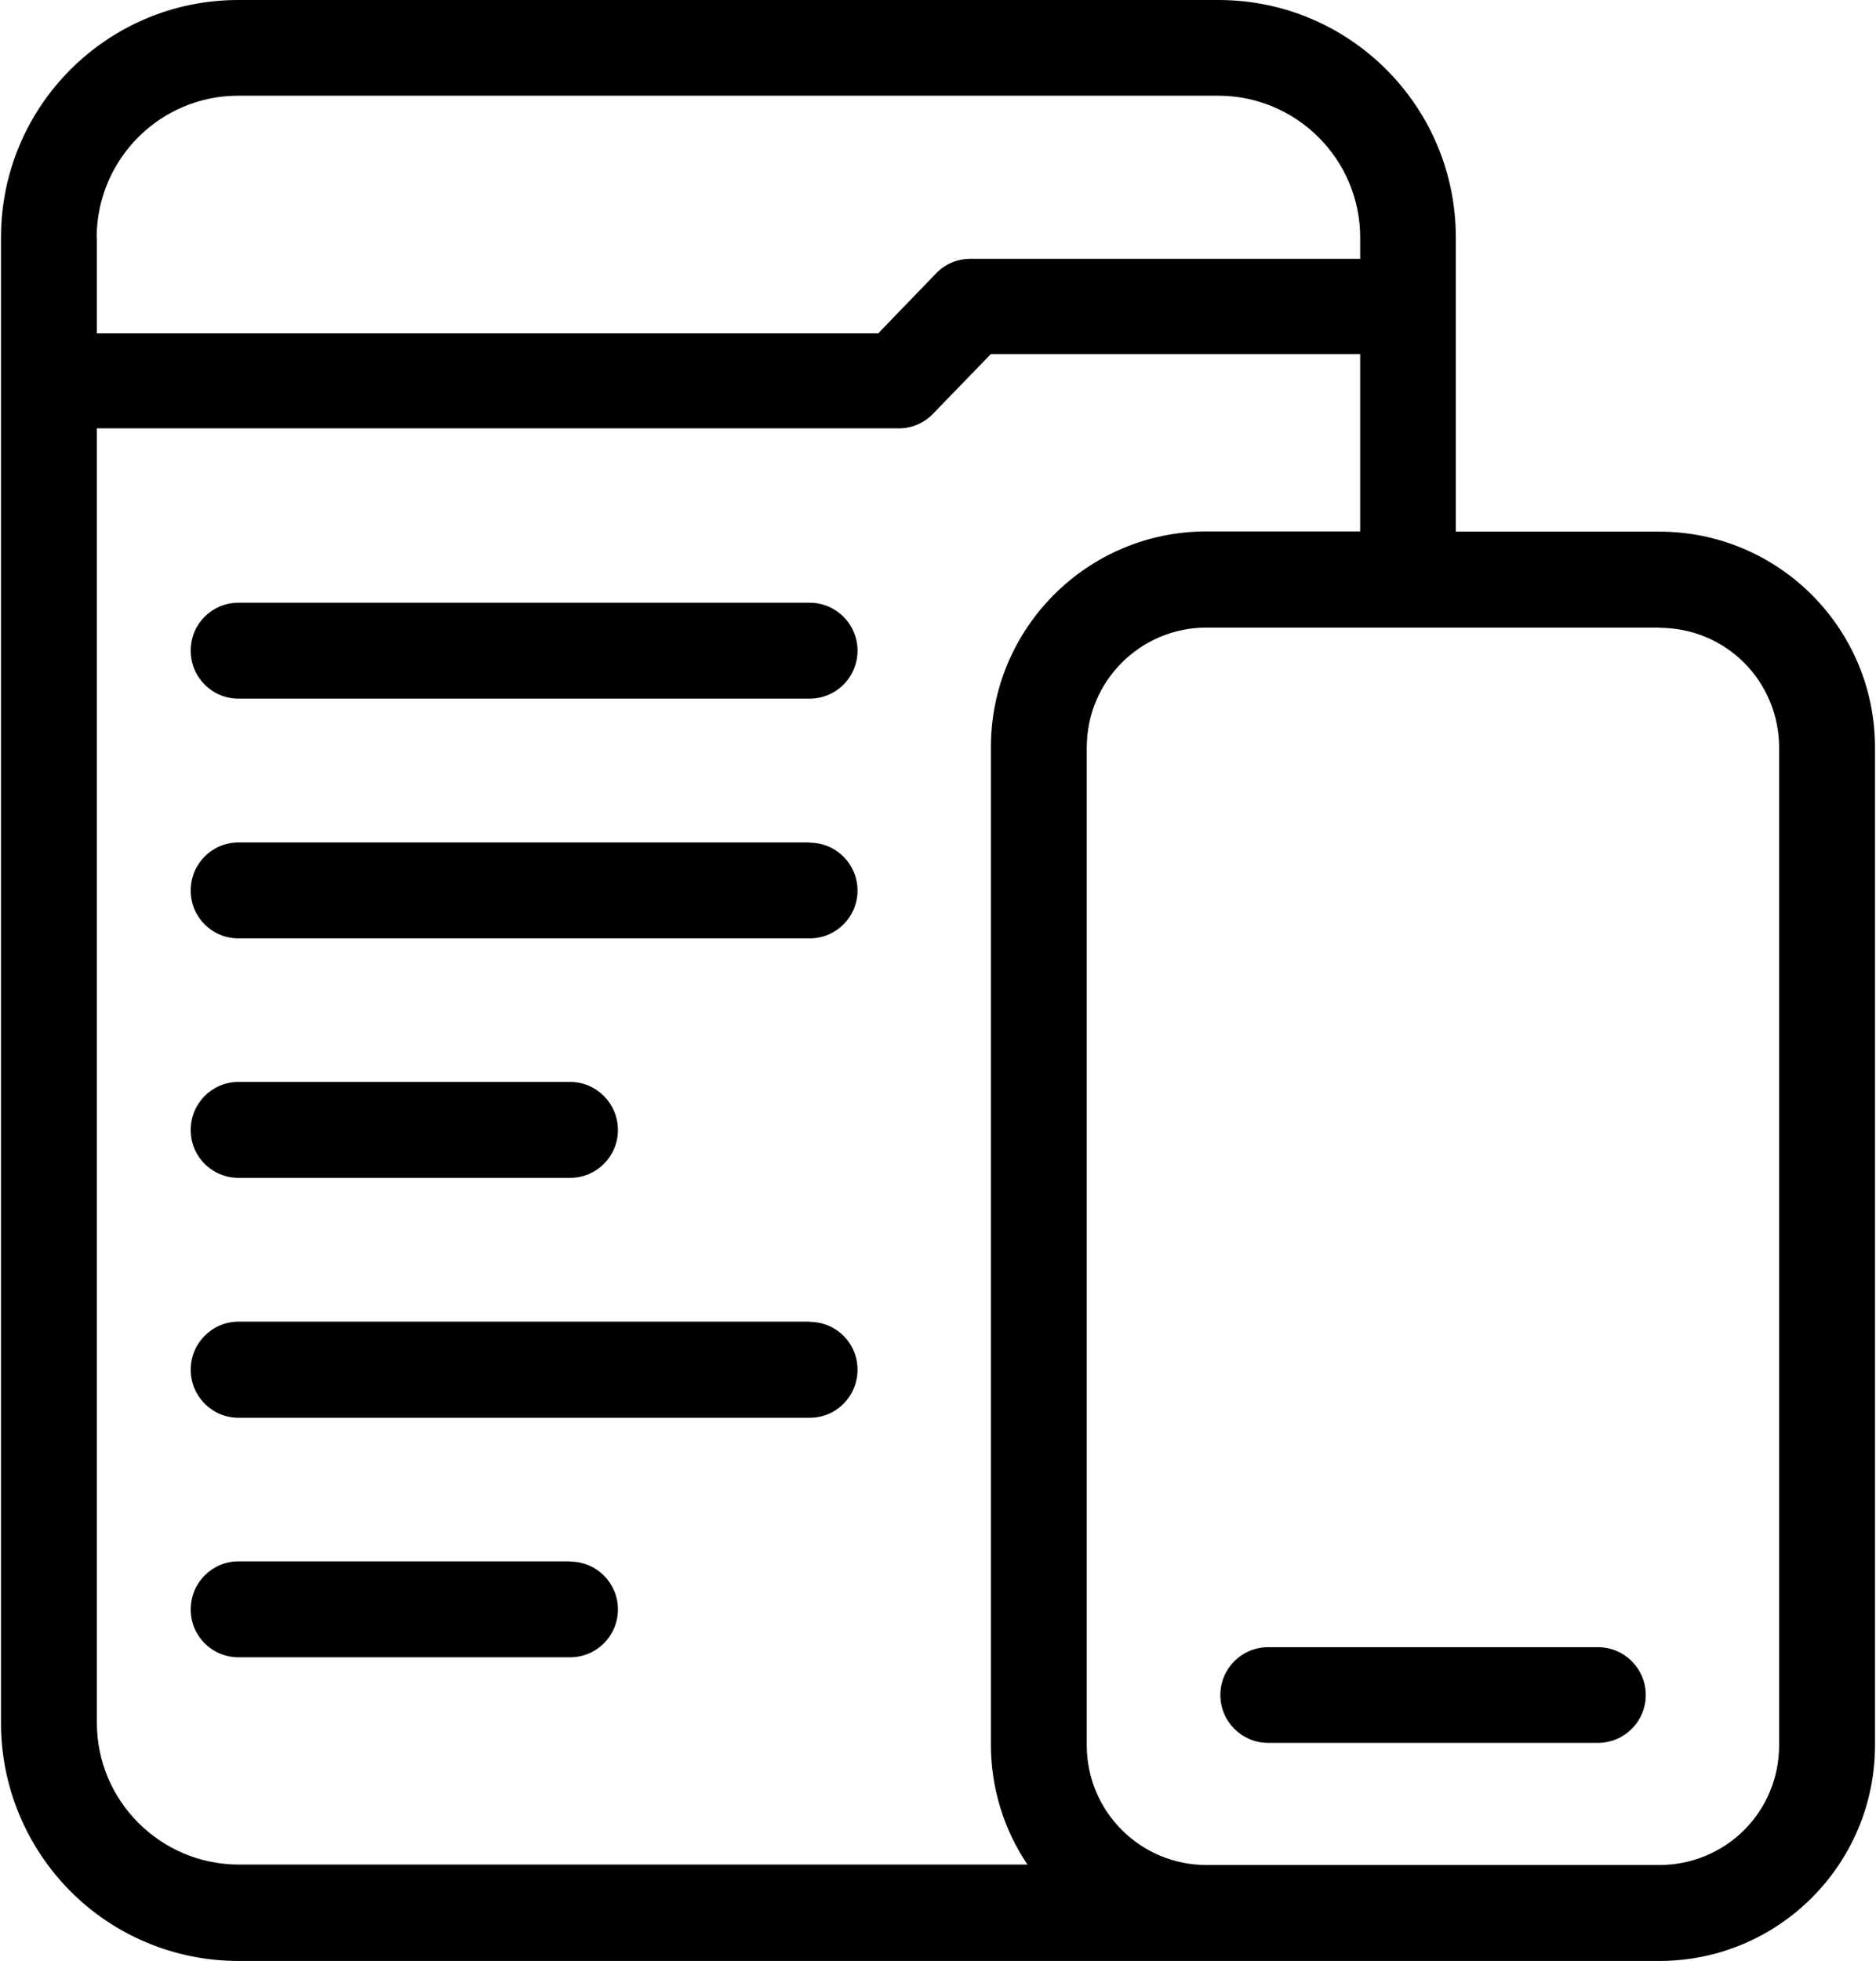
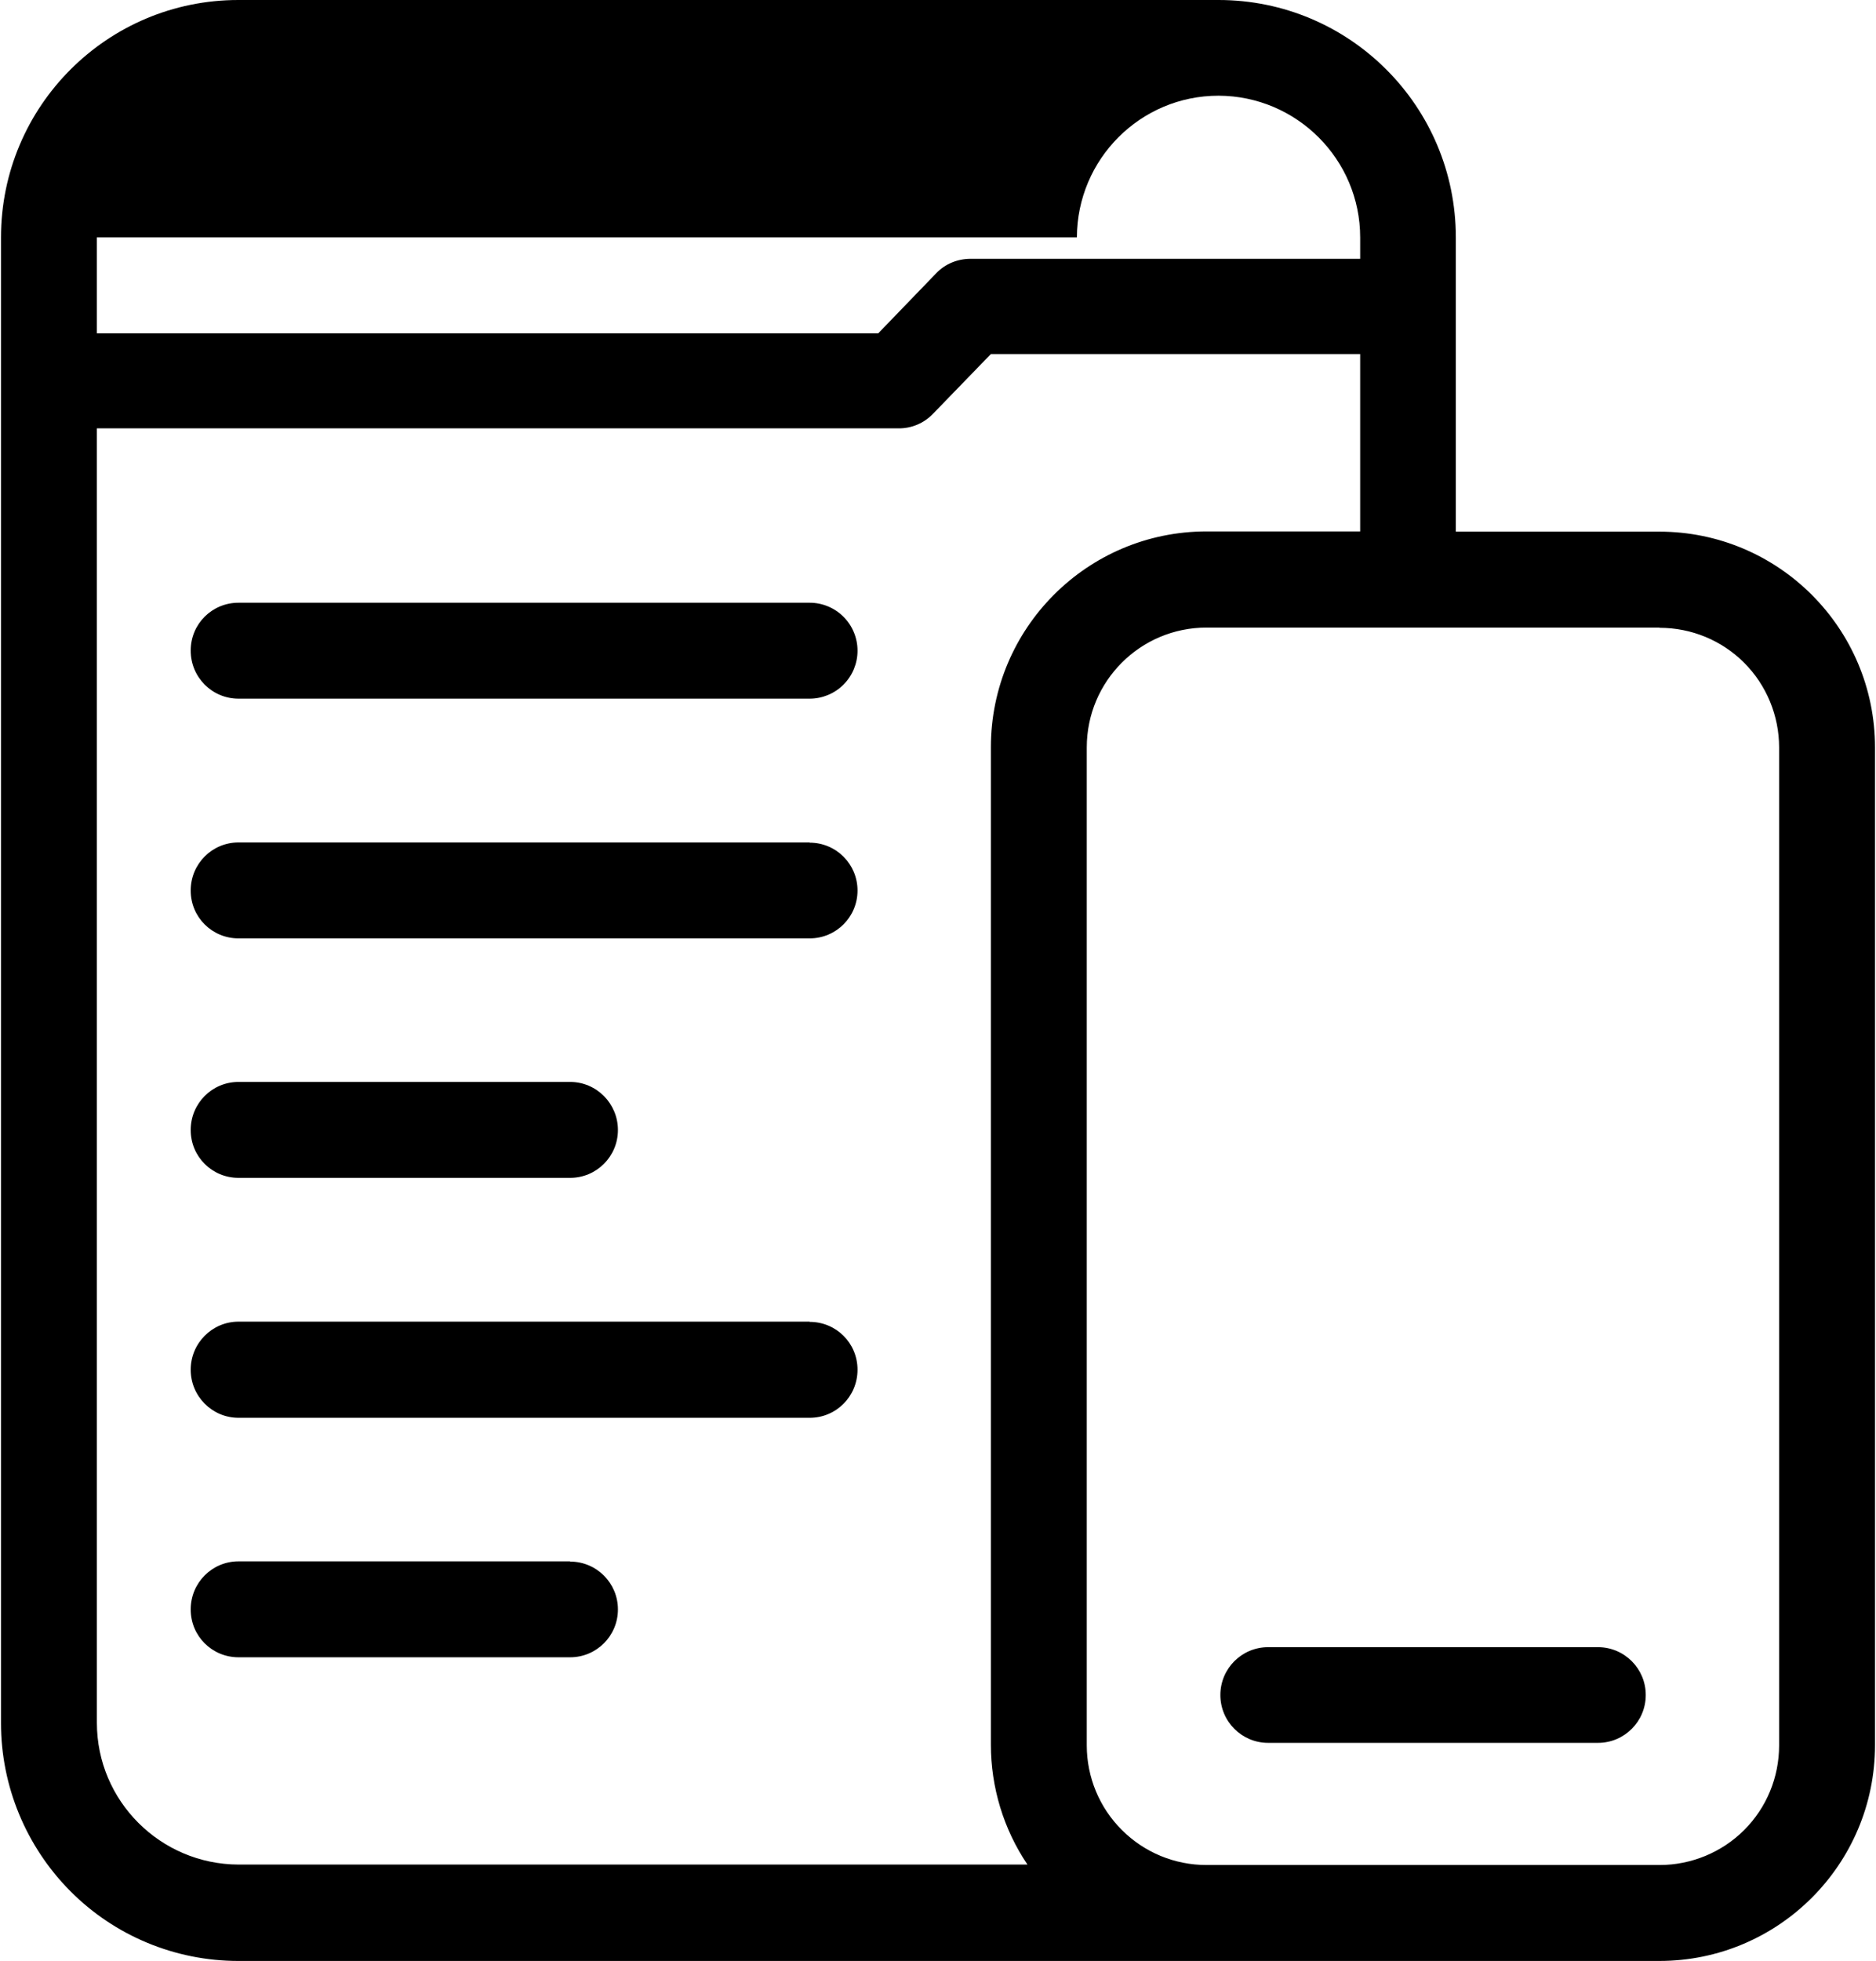
<svg xmlns="http://www.w3.org/2000/svg" id="Layer_1" data-name="Layer 1" viewBox="0 0 81.5 85.24" width="67" height="70">
  <defs>
    <style>
      .cls-1 {
        fill: #000;
        stroke-width: 0px;
      }
    </style>
  </defs>
-   <path class="cls-1" d="M37.25,28.29c0,.55-.22,1.08-.61,1.47-.39.39-.92.61-1.47.61H10.33c-1.15,0-2.08-.93-2.08-2.09s.93-2.08,2.08-2.08h24.84c.55,0,1.08.22,1.47.61s.61.92.61,1.47h0ZM35.17,36.62H10.33c-1.15,0-2.08.93-2.08,2.09s.93,2.08,2.08,2.08h24.84c1.15,0,2.08-.93,2.08-2.08s-.93-2.08-2.08-2.08h0ZM10.34,51.2h14.41c1.15,0,2.08-.93,2.08-2.08s-.93-2.09-2.08-2.09h-14.42c-1.15,0-2.08.93-2.08,2.09s.93,2.08,2.08,2.08h0ZM35.17,57.45H10.33c-1.15,0-2.08.94-2.08,2.09s.93,2.09,2.08,2.09h24.84c1.15,0,2.08-.93,2.08-2.09s-.93-2.08-2.08-2.08h0ZM24.75,67.87h-14.42c-1.15,0-2.08.93-2.08,2.09s.93,2.08,2.08,2.08h14.42c1.15,0,2.08-.93,2.08-2.08s-.93-2.08-2.08-2.08h0ZM55.11,75.76h14.34c1.15,0,2.08-.93,2.08-2.08s-.93-2.08-2.08-2.08h-14.34c-1.15,0-2.08.93-2.08,2.08s.93,2.08,2.08,2.08ZM63.28,23.11h8.84c5.18,0,9.38,4.2,9.38,9.38v43.37c0,5.18-4.2,9.38-9.38,9.38H10.32c-2.74,0-5.37-1.09-7.3-3.03S0,77.64,0,74.91V10.32C0,4.62,4.62,0,10.32,0h42.63c5.7,0,10.32,4.62,10.32,10.32v12.79ZM4.17,10.32v4.17h33.98l2.52-2.61h0c.39-.41.93-.63,1.5-.63h16.94v-.93c0-3.39-2.76-6.15-6.16-6.16H10.32c-3.4,0-6.15,2.76-6.16,6.16ZM72.13,27.28h-19.7c-2.88,0-5.21,2.33-5.21,5.21v43.38c0,1.38.55,2.71,1.53,3.68.98.98,2.3,1.52,3.68,1.52h19.7c1.38,0,2.71-.55,3.68-1.52.98-.98,1.52-2.3,1.52-3.68v-43.38c0-1.38-.55-2.71-1.52-3.68-.98-.98-2.3-1.52-3.68-1.52ZM59.11,23.11v-7.72h-16.06l-2.53,2.61c-.39.4-.93.63-1.5.62H4.17v56.27c0,3.39,2.76,6.15,6.16,6.16h34.31c-1.04-1.54-1.59-3.36-1.59-5.21v-43.36c0-5.18,4.2-9.38,9.38-9.38h6.69Z" />
+   <path class="cls-1" d="M37.25,28.29c0,.55-.22,1.08-.61,1.47-.39.39-.92.61-1.47.61H10.33c-1.15,0-2.08-.93-2.08-2.09s.93-2.08,2.08-2.08h24.84c.55,0,1.08.22,1.47.61s.61.92.61,1.47h0ZM35.17,36.62H10.33c-1.15,0-2.08.93-2.08,2.09s.93,2.08,2.08,2.08h24.84c1.15,0,2.08-.93,2.08-2.08s-.93-2.08-2.08-2.08h0ZM10.34,51.2h14.41c1.15,0,2.08-.93,2.08-2.08s-.93-2.09-2.08-2.09h-14.42c-1.15,0-2.08.93-2.08,2.09s.93,2.08,2.08,2.08h0ZM35.17,57.45H10.33c-1.15,0-2.08.94-2.08,2.09s.93,2.09,2.08,2.09h24.84c1.15,0,2.08-.93,2.08-2.09s-.93-2.08-2.08-2.08h0ZM24.75,67.87h-14.42c-1.15,0-2.08.93-2.08,2.09s.93,2.08,2.08,2.08h14.42c1.15,0,2.08-.93,2.08-2.08s-.93-2.08-2.08-2.08h0ZM55.11,75.76h14.34c1.15,0,2.08-.93,2.08-2.08s-.93-2.08-2.08-2.08h-14.34c-1.15,0-2.08.93-2.08,2.08s.93,2.08,2.08,2.08ZM63.28,23.11h8.84c5.18,0,9.38,4.2,9.38,9.38v43.37c0,5.18-4.2,9.38-9.38,9.38H10.32c-2.74,0-5.37-1.09-7.3-3.03S0,77.64,0,74.91V10.32C0,4.62,4.62,0,10.32,0h42.63c5.7,0,10.32,4.62,10.32,10.32v12.79ZM4.17,10.32v4.17h33.98l2.52-2.61h0c.39-.41.93-.63,1.5-.63h16.94v-.93c0-3.39-2.76-6.15-6.16-6.16c-3.4,0-6.15,2.76-6.16,6.16ZM72.13,27.28h-19.7c-2.88,0-5.21,2.33-5.21,5.21v43.38c0,1.38.55,2.71,1.53,3.68.98.98,2.3,1.52,3.68,1.52h19.7c1.38,0,2.71-.55,3.68-1.52.98-.98,1.52-2.3,1.52-3.68v-43.38c0-1.38-.55-2.71-1.52-3.68-.98-.98-2.3-1.52-3.68-1.52ZM59.11,23.11v-7.72h-16.06l-2.53,2.61c-.39.4-.93.63-1.5.62H4.17v56.27c0,3.39,2.76,6.15,6.16,6.16h34.31c-1.04-1.54-1.59-3.36-1.59-5.21v-43.36c0-5.18,4.2-9.38,9.38-9.38h6.69Z" />
</svg>